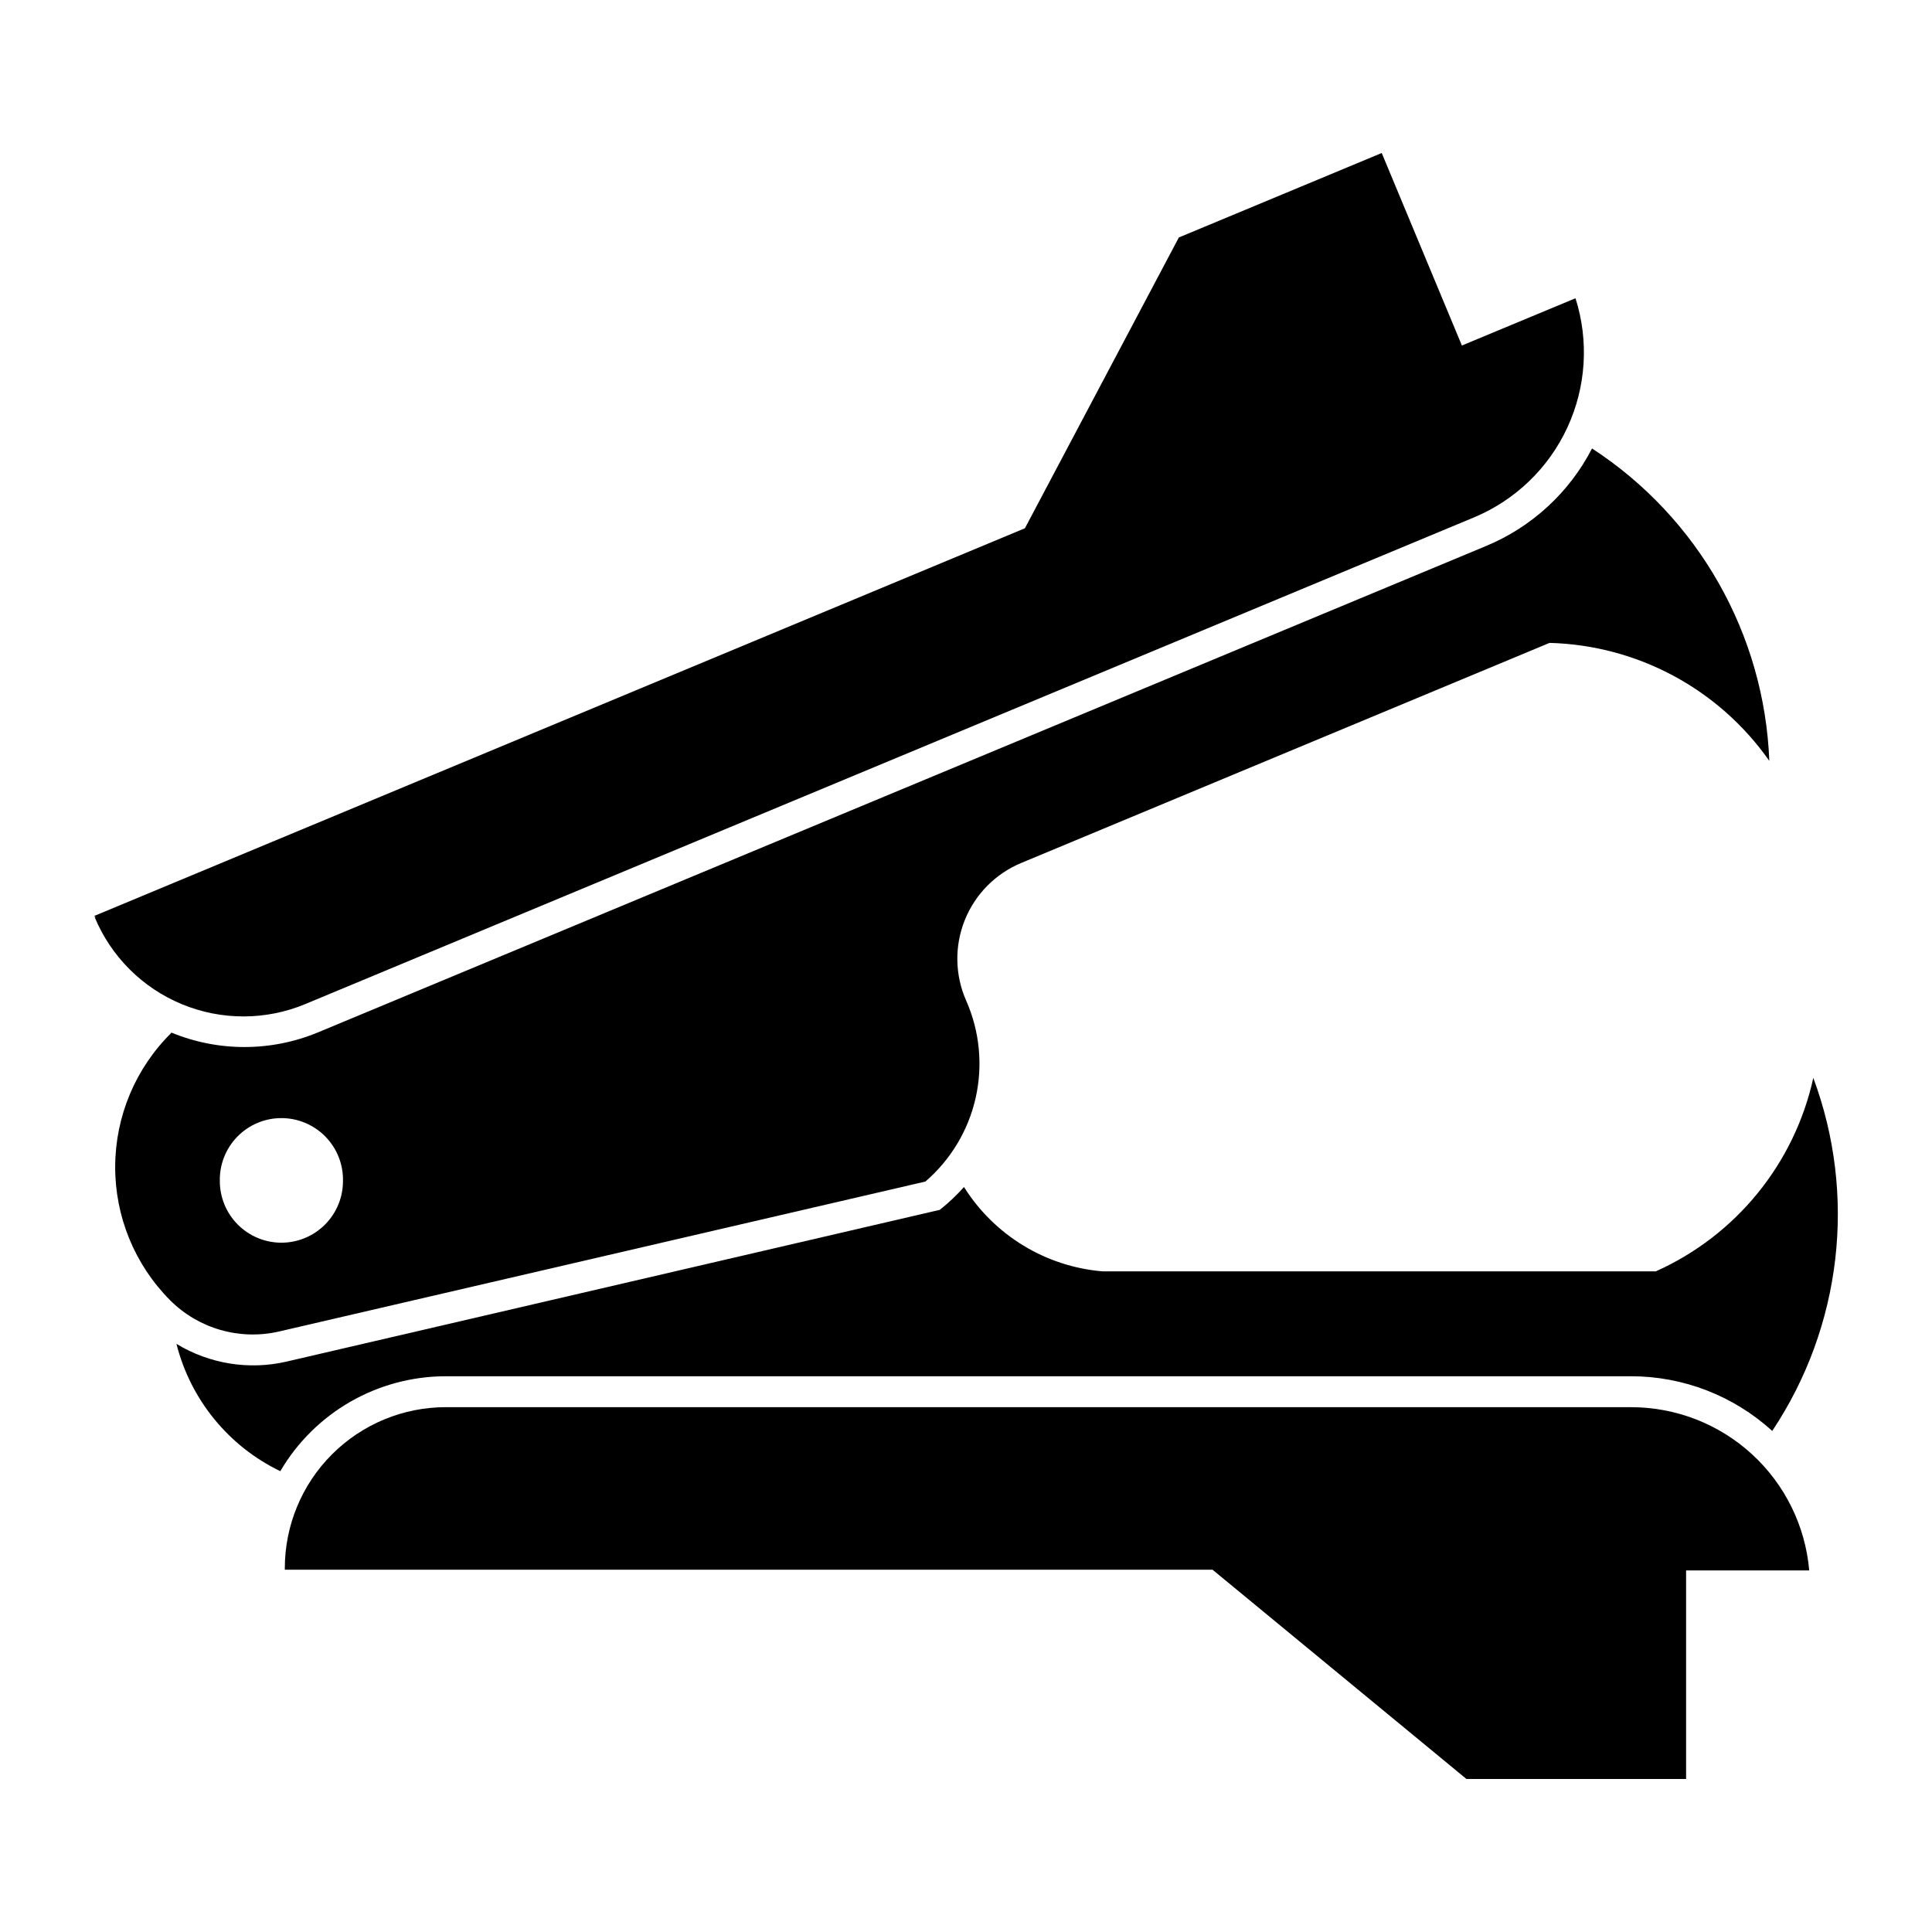
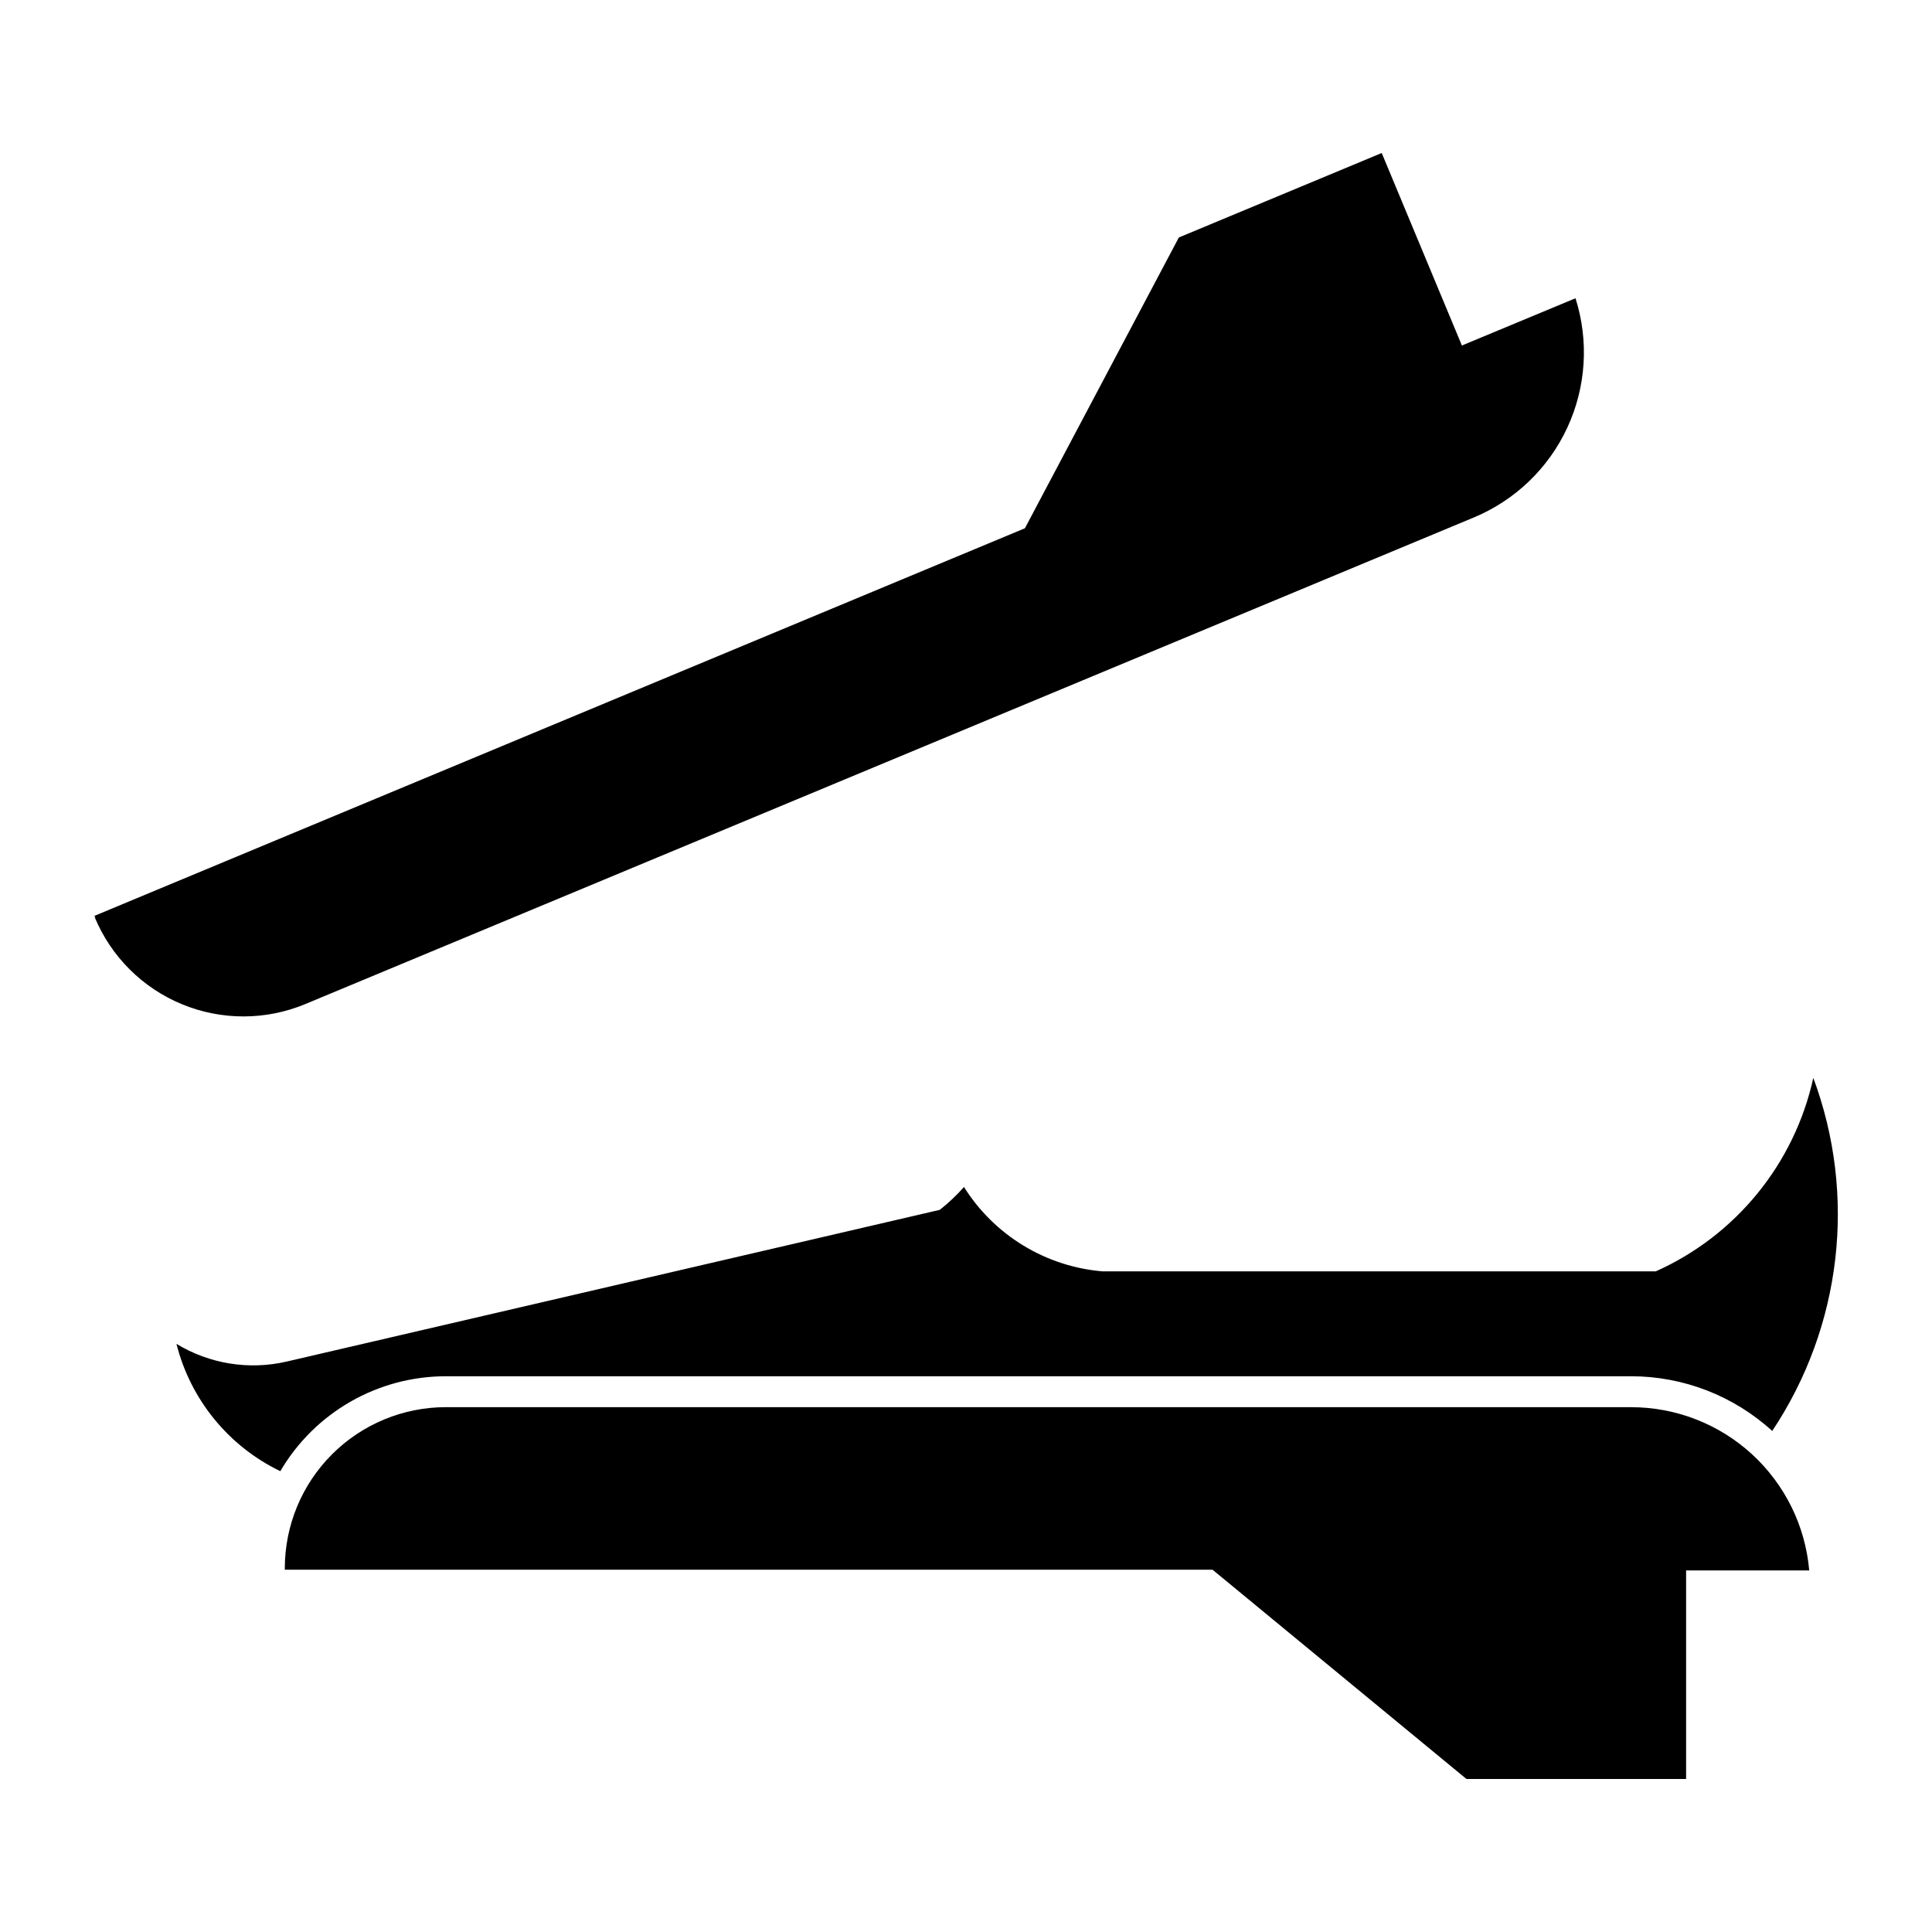
<svg xmlns="http://www.w3.org/2000/svg" fill="#000000" width="800px" height="800px" version="1.1" viewBox="144 144 512 512">
  <g>
-     <path d="m565.91 262.84c-6.004 11.645-15.93 20.793-28.023 25.828l-309.63 128.93c-12.473 5.168-26.48 5.168-38.953 0l0.105 0.117v0.004c-9.457 9.328-14.812 22.035-14.883 35.32-0.074 13.285 5.141 26.051 14.496 35.484 7.57 7.606 18.535 10.754 28.988 8.324l171.24-39.73h-0.004c6.703-5.773 11.371-13.551 13.316-22.18 1.945-8.629 1.062-17.656-2.512-25.75-2.988-6.762-3.129-14.441-0.387-21.309 2.746-6.867 8.137-12.34 14.965-15.18l140.02-58.324h-0.004c23.27 0.609 44.875 12.207 58.242 31.266-1.301-33.578-18.809-64.441-46.965-82.781zm-347.48 177.47c4.41-0.039 8.648 1.707 11.75 4.844 3.102 3.137 4.801 7.391 4.711 11.801 0.012 4.336-1.699 8.5-4.762 11.57-3.062 3.074-7.219 4.801-11.555 4.801-4.34 0-8.496-1.727-11.559-4.801-3.062-3.07-4.773-7.234-4.762-11.57-0.086-4.359 1.574-8.57 4.613-11.699 3.039-3.129 7.203-4.91 11.562-4.945z" />
    <path d="m262.19 508.72c-18.062 0-34.773 9.574-43.906 25.16-13.719-6.617-23.797-18.973-27.523-33.742 8.746 5.316 19.223 7 29.191 4.695l173.1-40.211h-0.004c2.316-1.824 4.461-3.852 6.418-6.055 8.039 12.809 21.637 21.09 36.707 22.355h146.63c21.25-9.512 36.734-28.531 41.742-51.266 11.582 31.129 7.531 65.922-10.887 93.559-10.227-9.32-23.566-14.492-37.406-14.496z" />
    <path d="m169.35 387.06-0.398-0.316 246.66-102.75 40.797-77.062 53.762-22.383 21.246 51.016 30.102-12.523 0.004-0.004c3.594 11.297 2.82 23.531-2.168 34.289-4.984 10.754-13.824 19.25-24.77 23.805l-309.64 128.94v0.004c-10.453 4.359-22.211 4.387-32.688 0.074-10.473-4.312-18.805-12.613-23.16-23.07z" />
    <path d="m576.25 516.91h-314.06c-11.324-0.004-22.188 4.492-30.195 12.496-8.012 8.004-12.512 18.863-12.516 30.188v0.398h245.86l67.289 55.457h58.207v-55.266h32.629v0.004c-1.027-11.812-6.449-22.809-15.188-30.82-8.742-8.012-20.168-12.453-32.023-12.449z" />
  </g>
</svg>